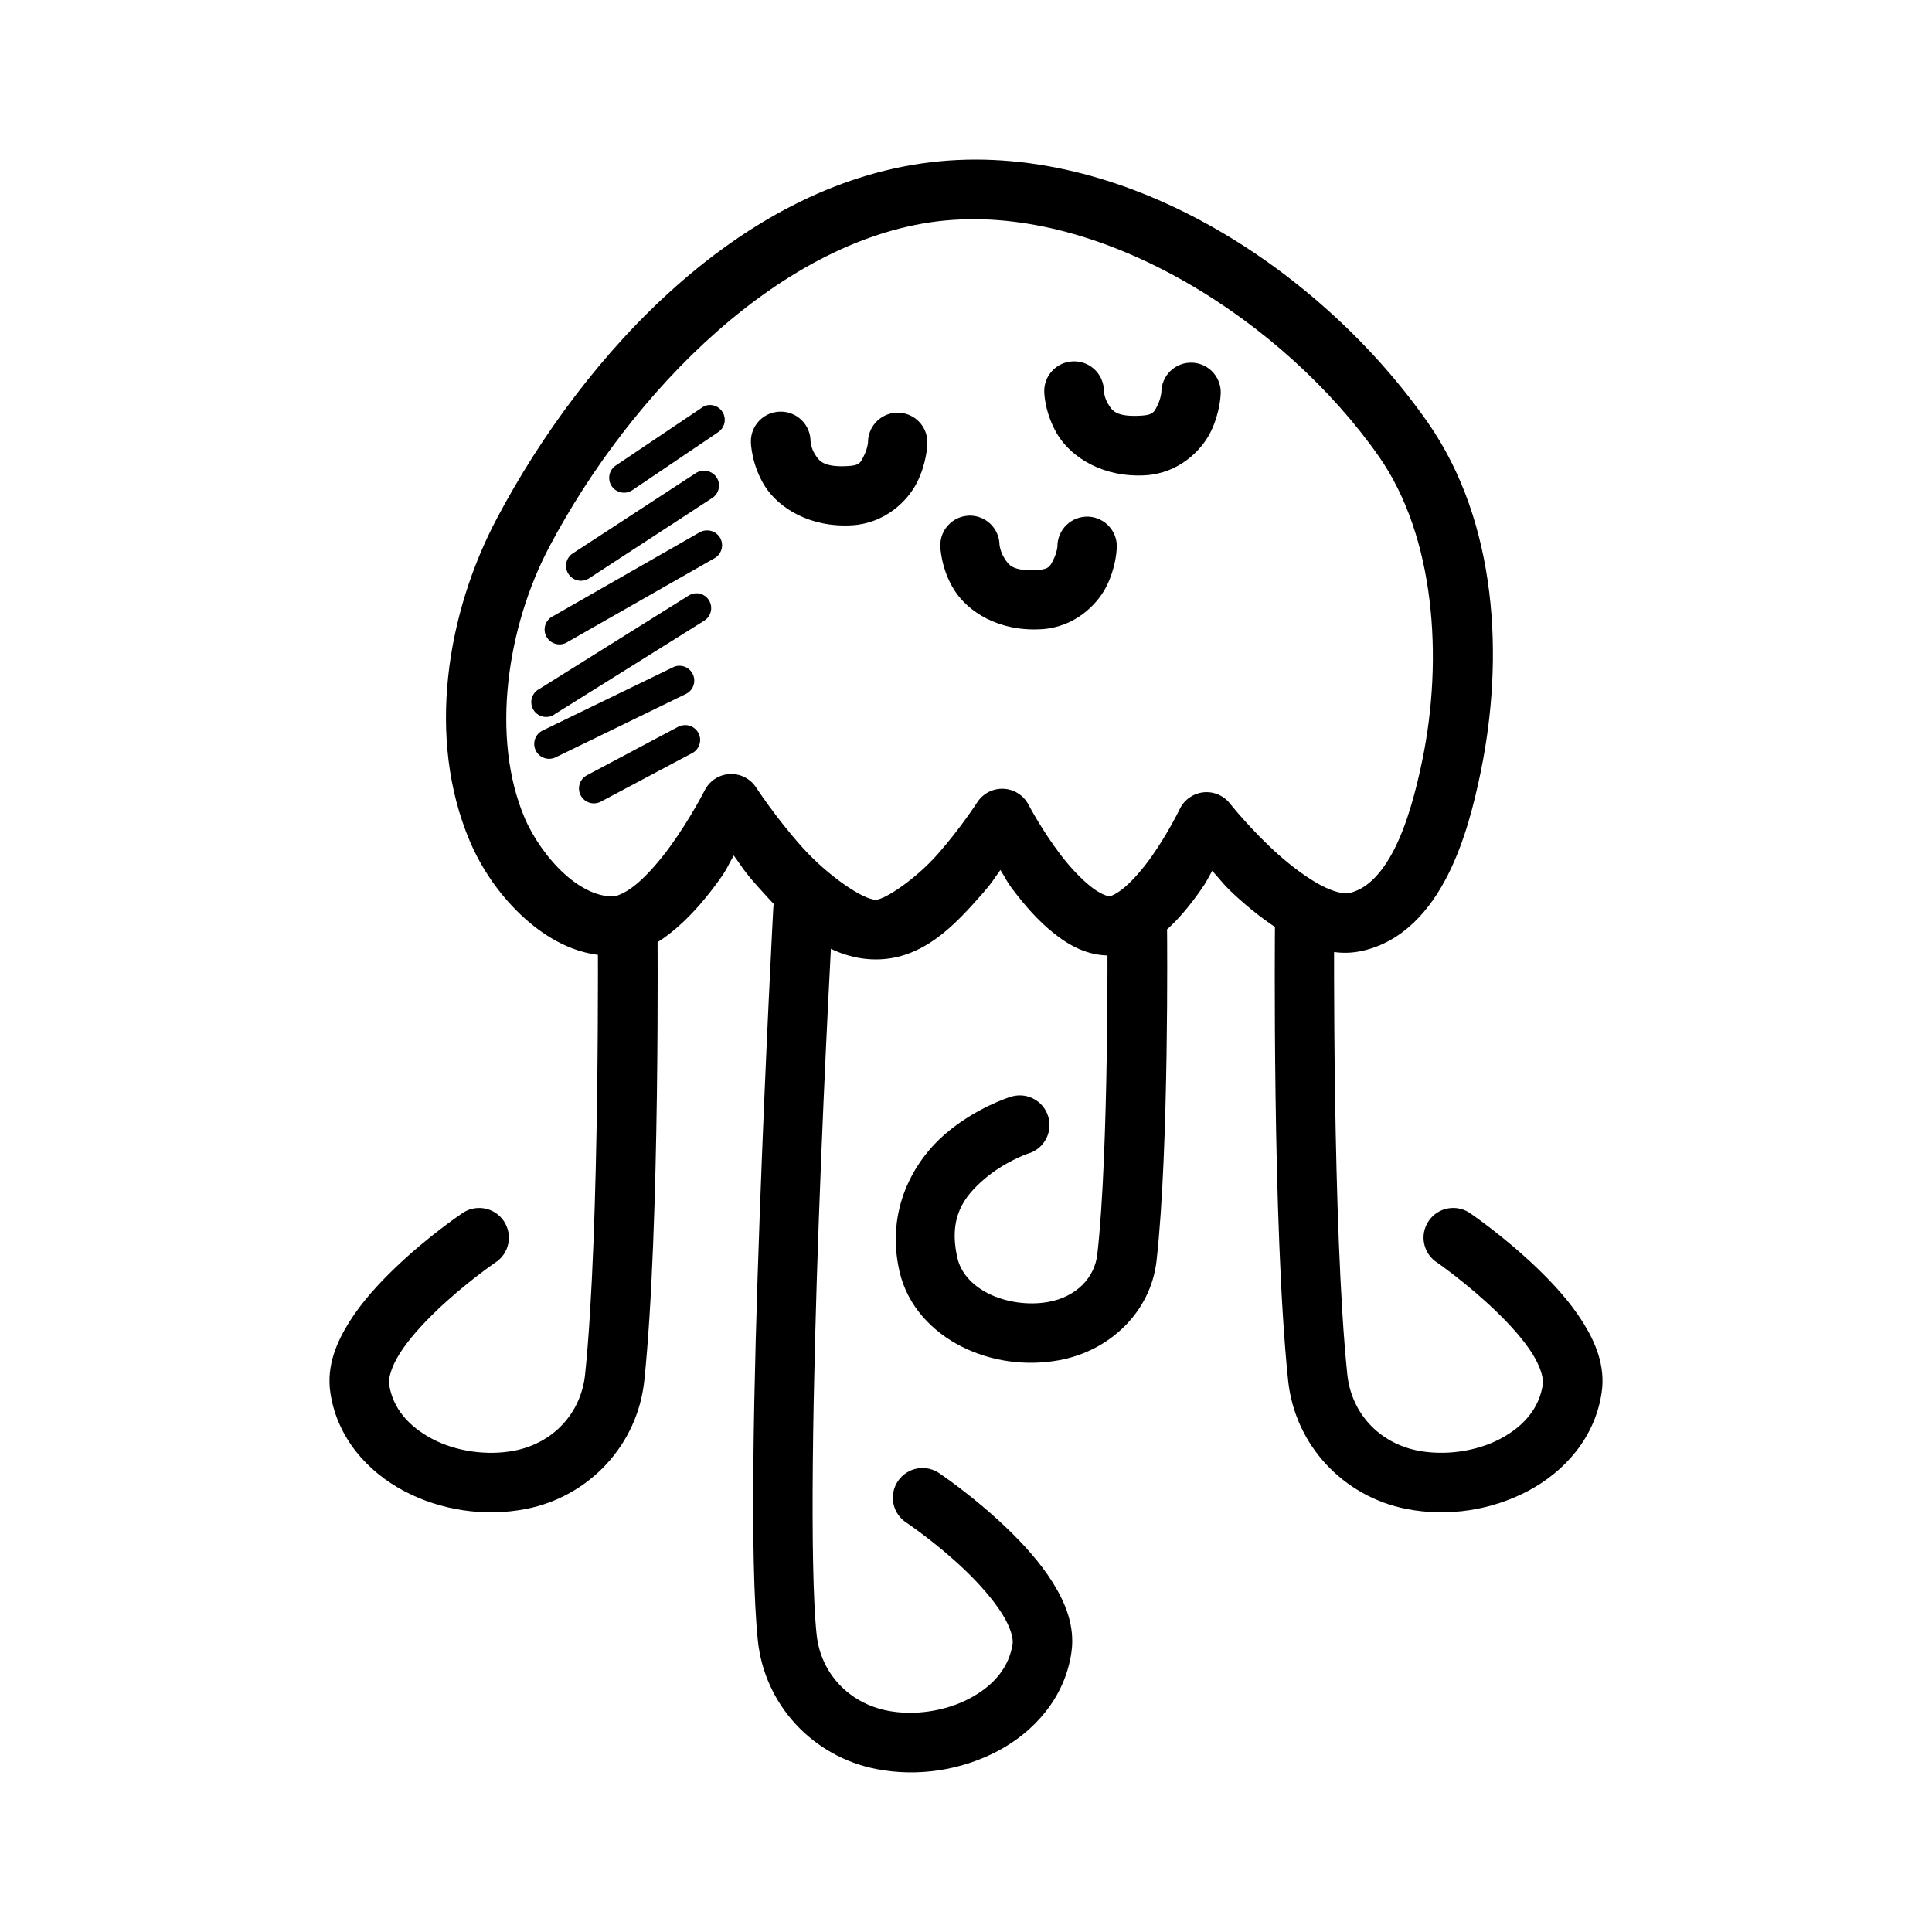
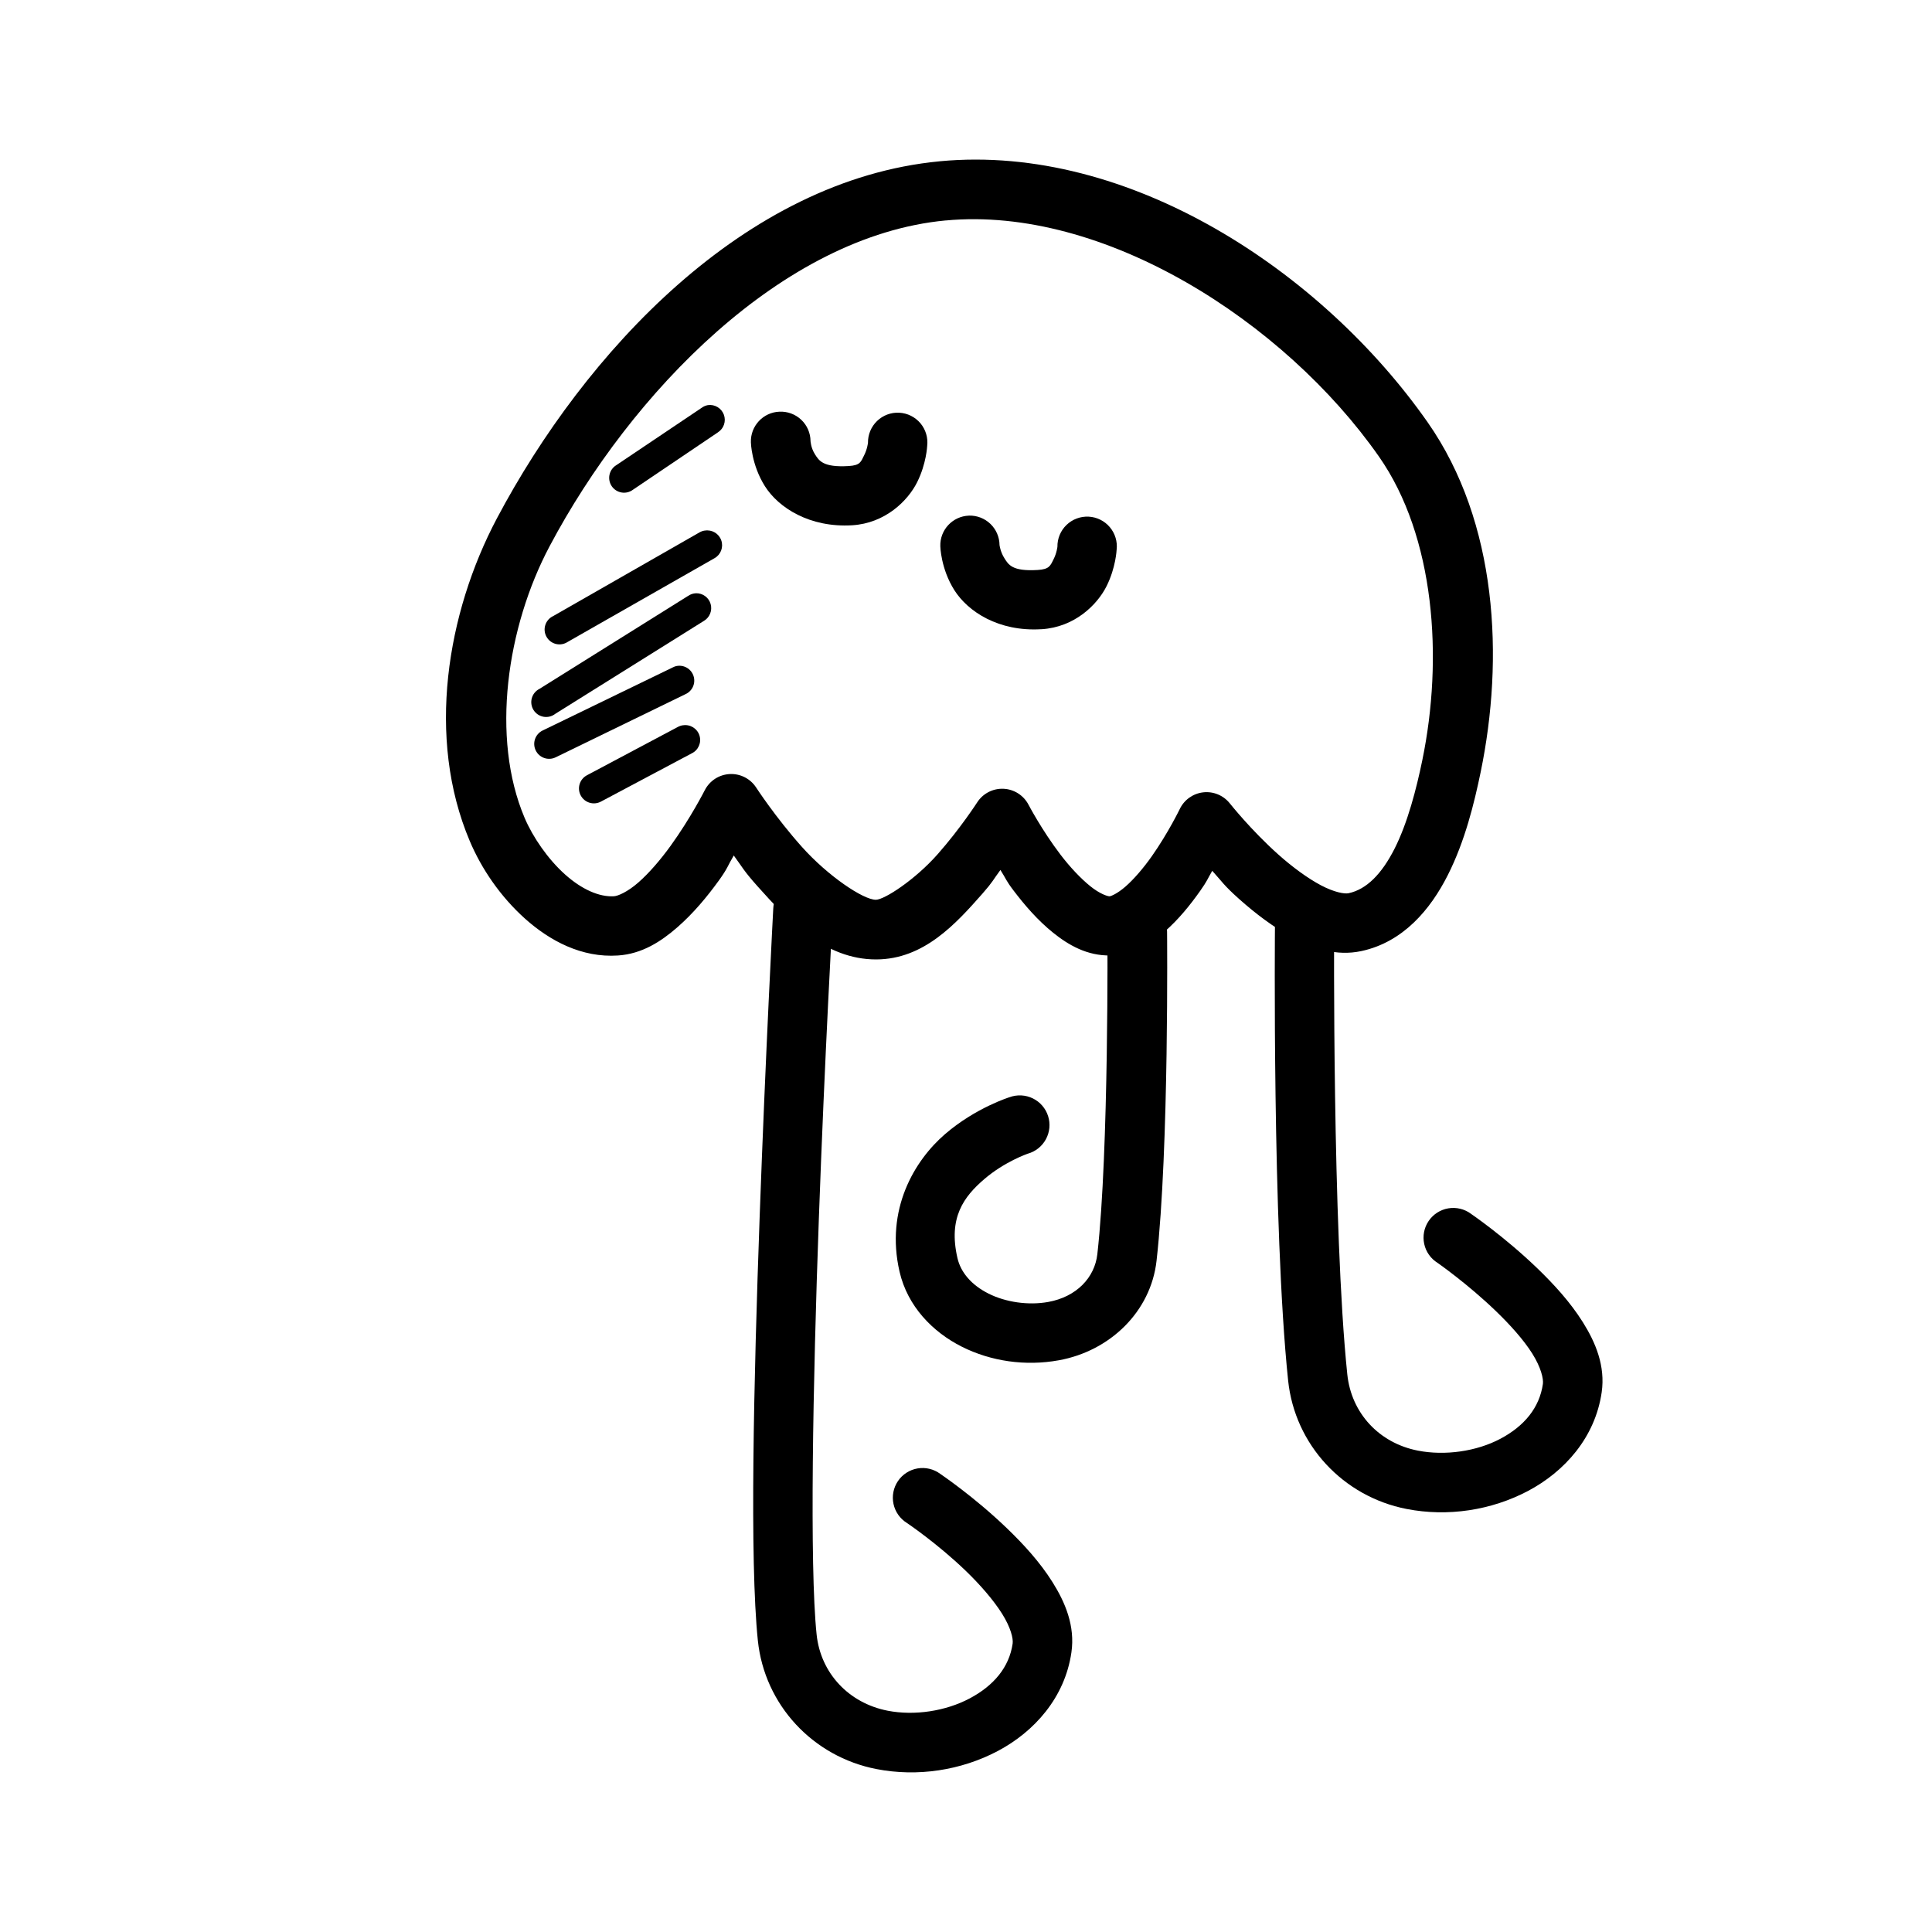
<svg xmlns="http://www.w3.org/2000/svg" fill="#000000" width="800px" height="800px" version="1.1" viewBox="144 144 512 512">
  <g>
    <path d="m393.08 186.74c-51.93 4.898-94.18 50.832-117.38 94.605-13.301 25.094-18.77 58.238-7.207 85.539 3.106 7.344 8.102 14.707 14.645 20.57 6.543 5.859 15.016 10.41 24.637 9.762 6.379-0.418 11.43-3.731 15.691-7.438 4.262-3.707 7.93-8.133 11.043-12.438 2.414-3.344 2.285-3.832 3.949-6.625 2.356 3.219 2.606 4.023 6.277 8.137 7.969 8.926 17.82 19.449 31.496 19.41 12.629-0.039 21.129-9.5 28.125-17.434 2.777-3.152 2.82-3.641 4.766-6.277 1.516 2.375 1.41 2.731 3.488 5.461 2.965 3.898 6.375 7.867 10.461 11.156 4.09 3.289 9.027 6.16 15.227 6.043 5.965-0.117 10.555-3.027 14.293-6.277 3.742-3.25 6.887-7.172 9.531-10.926 1.879-2.672 1.793-2.926 3.137-5.231 2.613 2.879 3.004 3.789 7.09 7.438 4.25 3.789 9.109 7.539 14.41 10.344 5.301 2.801 11.371 4.91 18.016 3.488 11.121-2.387 18.328-11.07 22.895-20.105 4.57-9.035 7.016-19.082 8.719-27.312 6.223-30.125 4.527-66.199-14.062-92.742-27.949-39.902-79.043-73.883-129.24-69.152zm1.512 15.691c41.855-3.945 89.73 26.699 114.82 62.527 14.883 21.25 17.09 53.523 11.508 80.539-1.578 7.637-3.879 16.547-7.32 23.359-3.445 6.812-7.484 10.844-12.203 11.855-1.094 0.238-3.789-0.238-7.32-2.09-3.527-1.867-7.617-4.875-11.273-8.137-7.316-6.531-12.902-13.598-12.902-13.598h-0.004c-1.688-2.117-4.352-3.215-7.039-2.906-2.691 0.305-5.039 1.977-6.207 4.418 0 0-3.066 6.34-7.438 12.551-2.191 3.106-4.742 6.082-6.973 8.02-2.184 1.898-3.832 2.527-4.184 2.559-0.535 0.012-2.59-0.637-5.113-2.672-2.527-2.035-5.414-5.098-7.902-8.367-4.977-6.535-8.484-13.25-8.484-13.25-1.305-2.481-3.828-4.086-6.629-4.207-2.801-0.125-5.457 1.254-6.969 3.613 0 0-4.445 6.898-10.461 13.715-6.016 6.816-14.141 12.082-16.387 12.086-3.297 0.008-12.664-6.246-19.641-14.062-6.977-7.816-12.086-15.691-12.086-15.691h-0.004c-1.531-2.348-4.195-3.707-6.996-3.562-2.805 0.141-5.316 1.766-6.602 4.262 0 0-3.738 7.383-9.066 14.758-2.664 3.688-5.754 7.285-8.602 9.762-2.844 2.477-5.363 3.535-6.391 3.602-3.867 0.238-8.508-1.766-13.016-5.809-4.512-4.039-8.527-9.883-10.691-14.992-8.98-21.207-4.75-50.488 6.625-71.941 21.566-40.688 61.711-82.273 104.95-86.352z" />
-     <path d="m309.4 381.41c-4.051 0.465-7.074 3.945-6.973 8.02 0 0 0.617 80.422-3.367 118.78-1.07 10.305-8.441 18.219-18.711 20.223-7.168 1.398-15.531 0.238-21.848-3.137-6.32-3.352-10.48-8.211-11.391-14.527-0.18-1.344 0.477-4.375 2.789-8.02 2.285-3.648 5.867-7.633 9.645-11.273 7.555-7.281 15.574-12.785 15.574-12.785 1.828-1.125 3.117-2.949 3.566-5.051 0.449-2.102 0.02-4.293-1.184-6.07-1.207-1.777-3.086-2.984-5.203-3.34-2.117-0.359-4.289 0.164-6.012 1.445 0 0-8.965 6.027-17.664 14.41-4.352 4.188-8.727 8.941-12.086 14.297-3.356 5.356-6.008 11.602-5 18.594 1.727 11.965 9.812 21.008 19.527 26.148 9.711 5.141 21.352 6.906 32.309 4.766 16.758-3.266 29.605-16.969 31.379-34.055 4.231-40.699 3.488-120.52 3.488-120.52l-0.004 0.004c0.027-2.269-0.93-4.441-2.621-5.957-1.691-1.512-3.957-2.223-6.211-1.945z" />
    <path d="m445.15 383.04c-4.324 0.113-7.754 3.695-7.672 8.02 0 0 0.418 58.113-2.672 85.305-0.695 6.203-5.504 11.312-13.016 12.668-5.297 0.957-11.289 0.059-15.805-2.207-4.516-2.266-7.371-5.606-8.25-9.414-2.481-10.738 1.703-16.285 7.09-20.918 5.387-4.637 11.508-6.742 11.508-6.742l-0.004 0.004c2.066-0.566 3.816-1.949 4.84-3.836 1.023-1.883 1.238-4.102 0.586-6.144-0.648-2.043-2.102-3.734-4.027-4.68-1.922-0.945-4.152-1.066-6.164-0.332 0 0-8.938 2.754-17.086 9.762-8.145 7.012-15.906 19.977-12.086 36.492 2.117 9.164 8.762 15.984 16.504 19.875 7.742 3.891 16.852 5.195 25.684 3.602 13.555-2.441 24.395-12.863 25.918-26.383 3.352-29.727 2.789-87.164 2.789-87.164v-0.004c0.012-2.141-0.852-4.191-2.387-5.68-1.535-1.492-3.609-2.293-5.746-2.223z" />
    <path d="m488.85 381.41c-4.004 0.461-7.016 3.871-6.973 7.902 0 0-0.75 79.82 3.488 120.52 1.773 17.086 14.621 30.785 31.379 34.055 10.957 2.141 22.48 0.355 32.191-4.766 9.711-5.141 17.801-14.184 19.527-26.148 1.012-6.992-1.637-13.242-5-18.594-3.363-5.356-7.738-10.105-12.086-14.297-8.699-8.383-17.551-14.41-17.551-14.41v-0.004c-1.723-1.281-3.894-1.805-6.012-1.445s-3.996 1.566-5.203 3.344c-1.207 1.773-1.633 3.969-1.184 6.066 0.449 2.102 1.738 3.926 3.566 5.055 0 0 7.902 5.504 15.457 12.785 3.777 3.641 7.359 7.629 9.645 11.273 2.285 3.641 2.981 6.676 2.789 8.02-0.91 6.316-4.949 11.18-11.273 14.527-6.32 3.352-14.68 4.539-21.852 3.137-10.27-2.004-17.641-9.918-18.711-20.223-3.988-38.355-3.488-118.78-3.488-118.78l0.008-0.004c0.055-2.266-0.871-4.449-2.543-5.984-1.668-1.535-3.918-2.277-6.176-2.035z" />
    <path d="m356.36 377.23c-4.055 0.223-7.277 3.492-7.438 7.555 0 0-2.043 38.375-3.606 81.703-1.559 43.328-2.684 90.922-0.477 112.27 1.773 17.082 14.621 30.785 31.379 34.051 10.957 2.141 22.48 0.355 32.195-4.766 9.711-5.141 17.801-14.184 19.523-26.148 1.012-6.992-1.637-13.242-5-18.594-3.356-5.356-7.738-10.105-12.086-14.293-8.699-8.383-17.664-14.41-17.664-14.41v-0.004c-1.723-1.285-3.894-1.805-6.012-1.449-2.117 0.359-3.996 1.566-5.203 3.344s-1.633 3.969-1.184 6.066c0.449 2.102 1.738 3.926 3.566 5.055 0 0 8.02 5.391 15.574 12.668 3.777 3.641 7.359 7.746 9.645 11.391 2.285 3.641 2.981 6.562 2.789 7.902-0.91 6.316-5.07 11.18-11.391 14.527-6.32 3.352-14.566 4.652-21.734 3.254-10.27-2.004-17.758-9.918-18.828-20.223-1.891-18.184-0.969-66.902 0.594-110.06 1.555-43.16 3.719-81.473 3.719-81.473l0.004 0.004c0.148-2.262-0.684-4.477-2.289-6.078-1.602-1.602-3.816-2.438-6.078-2.289z" />
    <path d="m331.6 251.36c-0.586 0.105-1.145 0.344-1.625 0.695l-22.664 15.227c-0.914 0.562-1.559 1.473-1.785 2.523-0.227 1.051-0.012 2.148 0.59 3.039 0.605 0.887 1.543 1.492 2.606 1.672 1.059 0.18 2.144-0.086 3.008-0.727l22.547-15.227h-0.004c1.551-1 2.199-2.945 1.555-4.672-0.641-1.73-2.398-2.785-4.227-2.531z" />
-     <path d="m329.97 268.79c-0.629 0.086-1.227 0.324-1.742 0.695l-32.426 21.152c-0.879 0.57-1.496 1.465-1.711 2.492-0.219 1.023-0.02 2.094 0.551 2.973 0.57 0.879 1.465 1.492 2.492 1.711 1.023 0.219 2.094 0.02 2.973-0.551l32.426-21.152c1.672-0.934 2.43-2.93 1.797-4.738-0.629-1.805-2.469-2.894-4.356-2.586z" />
    <path d="m330.79 284.6c-0.492 0.07-0.965 0.23-1.395 0.477l-38.816 22.199c-0.984 0.465-1.734 1.32-2.066 2.359-0.332 1.039-0.219 2.168 0.316 3.117 0.531 0.953 1.434 1.641 2.492 1.902 1.059 0.262 2.176 0.07 3.09-0.523l38.934-22.199c1.672-0.93 2.43-2.93 1.797-4.734-0.629-1.805-2.469-2.898-4.356-2.586z" />
    <path d="m328.46 301.22c-0.75 0.027-1.48 0.27-2.098 0.695l-39.398 24.641c-0.992 0.496-1.73 1.391-2.027 2.461s-0.129 2.219 0.465 3.16c0.594 0.938 1.555 1.582 2.652 1.773 1.094 0.191 2.219-0.09 3.094-0.773l39.398-24.637c1.539-0.914 2.269-2.746 1.781-4.469-0.492-1.719-2.082-2.891-3.867-2.856z" />
    <path d="m323.23 320.51c-0.324 0.078-0.637 0.199-0.93 0.355l-34.52 16.734h0.004c-1.961 0.965-2.766 3.332-1.805 5.289 0.965 1.957 3.332 2.766 5.289 1.801l34.402-16.734c1.832-0.828 2.75-2.902 2.121-4.816-0.625-1.91-2.594-3.043-4.562-2.621z" />
    <path d="m324.98 336.2c-0.488 0.07-0.961 0.234-1.395 0.477l-24.059 12.785h0.004c-1.926 1.027-2.656 3.422-1.629 5.348 1.027 1.926 3.422 2.652 5.348 1.625l24.059-12.785c1.766-0.844 2.644-2.856 2.059-4.727-0.582-1.867-2.453-3.023-4.387-2.711z" />
-     <path d="m427.48 239.85c-4.004 0.578-6.918 4.098-6.742 8.137 0 0 0.117 5.801 3.719 11.508 3.617 5.707 11.867 11.141 23.129 10.461 8.734-0.535 14.73-6.461 17.199-11.391 2.469-4.926 2.672-9.645 2.672-9.645v-0.004c0.258-2.152-0.383-4.32-1.777-5.984-1.391-1.664-3.406-2.684-5.574-2.812-2.164-0.125-4.289 0.645-5.867 2.133-1.578 1.492-2.473 3.566-2.469 5.738 0 0-0.18 1.809-1.047 3.488-0.84 1.68-1.113 2.488-4.184 2.672-6.82 0.418-7.754-1.32-8.832-3.023-1.078-1.703-1.16-3.488-1.16-3.488h-0.004c0.004-2.297-1-4.481-2.742-5.977-1.742-1.5-4.051-2.16-6.32-1.812z" />
    <path d="m400.75 280.65c-4.328 0.172-7.703 3.805-7.555 8.133 0 0 0.117 5.914 3.719 11.621 3.617 5.707 11.75 11.023 23.012 10.344 0.039 0.004 0.078 0.004 0.117 0 8.734-0.535 14.73-6.461 17.199-11.391 2.469-4.926 2.672-9.645 2.672-9.645h0.004c0.258-2.164-0.395-4.336-1.801-6.004-1.402-1.664-3.434-2.676-5.609-2.789-2.176-0.109-4.301 0.684-5.871 2.195s-2.441 3.606-2.41 5.781c0 0-0.18 1.691-1.047 3.367-0.84 1.68-1.113 2.606-4.184 2.789-6.82 0.418-7.754-1.441-8.832-3.137-1.078-1.703-1.281-3.488-1.281-3.488v0.008c-0.02-2.121-0.895-4.141-2.426-5.606-1.531-1.469-3.59-2.254-5.707-2.184z" />
    <path d="m350.55 253.1c-4.328 0.172-7.703 3.809-7.555 8.137 0 0 0.117 5.914 3.719 11.621 3.617 5.707 11.867 11.023 23.129 10.344 8.734-0.535 14.73-6.461 17.199-11.391 2.469-4.926 2.672-9.645 2.672-9.645 0.258-2.164-0.395-4.336-1.797-6.004-1.406-1.664-3.438-2.676-5.613-2.789s-4.301 0.68-5.871 2.191c-1.566 1.512-2.441 3.606-2.41 5.785 0 0-0.18 1.695-1.047 3.367-0.84 1.68-0.992 2.606-4.07 2.789-6.82 0.418-7.871-1.441-8.949-3.137-1.078-1.703-1.16-3.488-1.16-3.488v0.004c-0.02-2.141-0.91-4.18-2.469-5.648-1.555-1.469-3.644-2.238-5.781-2.137z" />
  </g>
</svg>